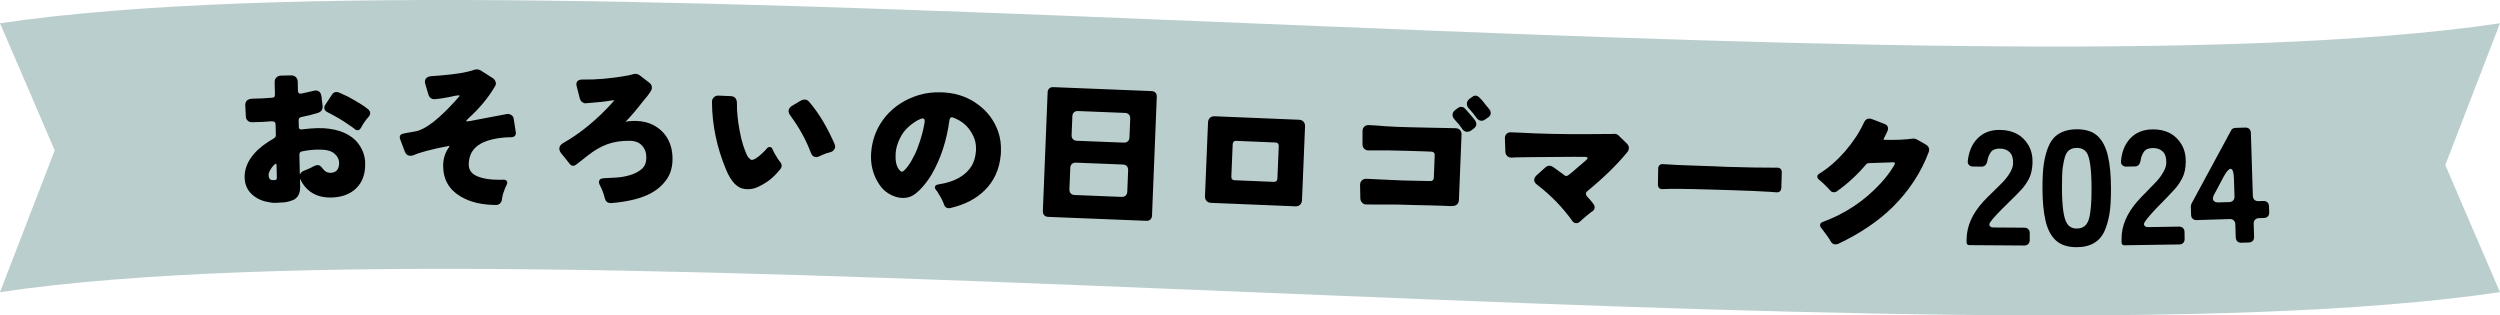
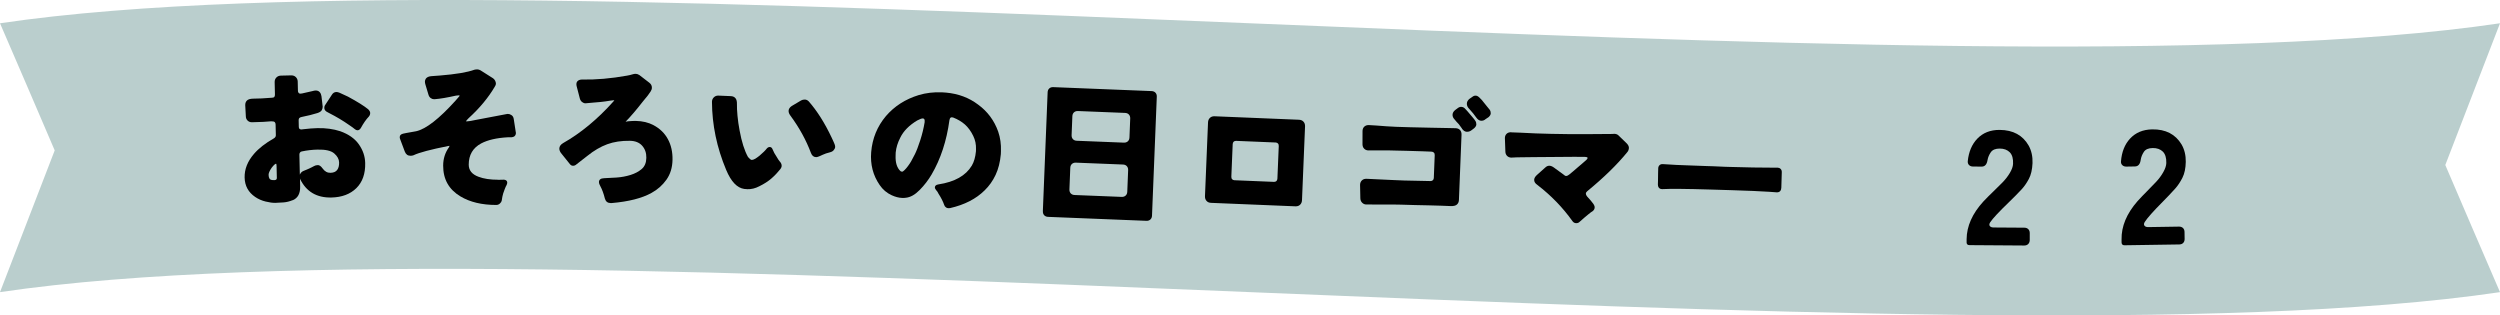
<svg xmlns="http://www.w3.org/2000/svg" id="_レイヤー_2" viewBox="0 0 720.72 90.93">
  <defs>
    <style>.cls-1{fill:#000;}.cls-1,.cls-2{stroke-width:0px;}.cls-2{fill:#bacecd;}</style>
  </defs>
  <g id="contents">
    <path class="cls-2" d="M720.72,84.22c-157.11,23.25-563.61-23.25-720.72,0,5.26-13.7,10.51-27.31,15.77-40.86C10.51,31.07,5.26,18.85,0,6.71c157.11-23.25,563.61,23.25,720.72,0-5.26,13.7-10.51,27.31-15.77,40.86,5.26,12.29,10.51,24.51,15.77,36.65Z" />
    <path class="cls-1" d="M84.38,57.7c-.9.37-1.77.58-2.6.65-.83.07-1.63.11-2.4.13-.77.02-1.71-.11-2.81-.38s-2.11-.71-3-1.32c-1.98-1.34-3-3.21-3.05-5.61-.05-2.4.85-4.68,2.72-6.83,1.35-1.57,3.26-3.06,5.74-4.47.37-.23.55-.53.54-.91l-.07-3.06c0-.31-.09-.55-.25-.7-.16-.15-.45-.23-.85-.22-.09,0-.2,0-.33,0-1.07.12-2.86.21-5.37.26-.5.01-.92-.14-1.26-.47s-.51-.73-.52-1.24c-.11-2.1-.17-3.17-.17-3.2-.01-.57.15-1.02.49-1.35.34-.34.93-.52,1.78-.54,1.45,0,3.27-.09,5.46-.27.34,0,.57-.1.68-.27.11-.17.16-.4.15-.69l-.08-3.53c-.01-.53.15-.98.49-1.33.34-.35.77-.54,1.31-.55l2.97-.07c.53-.01.98.15,1.33.49.35.34.54.77.55,1.31l.06,2.59c0,.35.11.59.3.75.1.09.24.14.43.13.16,0,.31-.02.47-.06,1.53-.32,2.5-.54,2.91-.66.41-.12.73-.18.99-.19.53-.01.95.17,1.24.54.23.28.38.65.45,1.12.23,1.91.35,2.92.35,3.01,0,.31-.08.65-.26,1-.21.35-.63.63-1.25.83-1.31.41-2.84.79-4.59,1.14-.34.07-.57.19-.68.35-.11.16-.16.37-.15.62l.04,1.84c0,.28.07.49.2.61.13.12.35.18.66.17.09,0,.19-.02.28-.05,1.69-.2,3.09-.31,4.19-.33,2.42-.06,4.63.24,6.62.89,2.41.86,4.2,2.12,5.37,3.79s1.78,3.46,1.82,5.38c.07,3.08-.78,5.49-2.54,7.23-1.77,1.74-4.16,2.64-7.18,2.71-4.24.1-7.25-1.67-9.03-5.31-.03-.06-.05-.14-.05-.23l.05,2.36c.05,2.01-.66,3.33-2.12,3.96ZM79.72,47.76c0-.38-.06-.56-.15-.56-.09,0-.25.09-.46.27-.22.18-.49.49-.83.94-.58.86-.86,1.53-.85,2,.01.47.1.83.26,1.08.16.25.43.38.81.41.16.03.35.04.57.03.5-.01.75-.22.74-.63l-.08-3.53ZM91.6,47.59c.47-.01.93.31,1.39.96.62.87,1.37,1.29,2.27,1.27.9-.02,1.54-.29,1.94-.82.4-.53.58-1.25.56-2.18-.02-.93-.49-1.79-1.4-2.58-.91-.8-2.53-1.17-4.86-1.11-1.48.03-2.98.21-4.51.53-.22.04-.39.14-.51.32-.12.18-.18.37-.17.59l.13,5.84c0-.09.03-.17.09-.24.21-.41.52-.7.92-.87.84-.33,1.39-.57,1.66-.7.26-.13.5-.25.72-.35s.47-.23.75-.39c.28-.16.62-.25,1.03-.26ZM106.18,31.55c.35.34.53.68.54,1.02,0,.38-.12.73-.4,1.05-.77.8-1.53,1.89-2.28,3.26-.27.45-.6.67-.97.68-.25,0-.51-.1-.76-.31-.35-.31-.9-.7-1.63-1.19-1.82-1.28-3.72-2.41-5.69-3.41-.29-.15-.51-.27-.67-.36-.38-.18-.64-.46-.77-.83-.04-.12-.05-.25-.06-.38,0-.31.09-.62.31-.9l1.82-2.78c.33-.57.78-.87,1.35-.88.25,0,.55.07.9.21.35.15,1.16.52,2.43,1.12,2.74,1.48,4.7,2.71,5.88,3.68Z" />
    <path class="cls-1" d="M143.6,51.84l1.6-.04c.25,0,.46.05.61.14.28.16.42.39.42.71,0,.19-.06.42-.19.71-.09.13-.17.28-.24.45-.06.17-.16.4-.28.68-.38.97-.61,1.71-.69,2.21-.08.5-.14.89-.19,1.15-.05.27-.22.54-.52.82-.3.28-.65.42-1.06.42-4.15,0-7.59-.83-10.32-2.47-3.33-1.99-4.99-4.94-4.98-8.87,0-1.98.56-3.74,1.66-5.28.09-.16.16-.3.19-.42-.16,0-.3.02-.42.05-5.03,1-8.36,1.88-10,2.67-.25.09-.54.14-.85.14-.79,0-1.34-.41-1.65-1.23l-1.36-3.63c-.06-.16-.09-.33-.09-.52,0-.5.32-.83.95-.99,0-.03,1.26-.26,3.77-.7,2.83-.62,6.62-3.57,11.38-8.84.25-.28.55-.63.9-1.04.25-.25.33-.39.24-.42-.06-.03-.16-.05-.28-.05-.19,0-.46.03-.8.09-2.48.56-4.5.9-6.04,1.02-.09,0-.19,0-.28,0-.31,0-.62-.11-.92-.33-.3-.22-.51-.54-.63-.94l-.89-2.97c-.09-.28-.14-.57-.14-.85,0-.28.09-.57.28-.85.31-.41.83-.64,1.56-.7l2.45-.18c4.62-.37,7.95-.93,10-1.68.25-.06.53-.09.83-.09.3,0,.6.1.92.28l3.58,2.27c.38.28.63.63.75,1.04.06.16.09.35.09.57s-.1.47-.28.75c-1.86,3.2-4.4,6.26-7.61,9.18-.38.38-.63.67-.76.89.06,0,.17,0,.33,0s.42-.03.8-.09l10.61-2.01c.09-.03.2-.05.33-.05.38,0,.72.11,1.04.33.41.25.64.66.7,1.23l.56,3.63c.03.09.05.19.05.28,0,.41-.14.74-.43.99-.22.16-.5.25-.85.28h-1.04c-3.24.18-5.8.77-7.69,1.77-2.39,1.28-3.59,3.32-3.59,6.12,0,1.63.94,2.8,2.82,3.49,1.48.57,3.36.86,5.66.86Z" />
    <path class="cls-1" d="M176.01,58.54c-.85-.02-1.39-.45-1.63-1.3-.35-1.42-.8-2.64-1.35-3.65-.24-.41-.36-.78-.36-1.09.01-.72.51-1.1,1.51-1.13.99-.03,2.19-.09,3.59-.19,1.4-.1,2.74-.35,4.02-.75,1.28-.4,2.35-.97,3.21-1.71.86-.74,1.31-1.81,1.33-3.21.03-1.4-.37-2.56-1.19-3.49-.82-.93-1.99-1.4-3.53-1.43-2.45-.04-4.63.29-6.55.99-1.91.7-3.83,1.82-5.74,3.36l-3.25,2.53c-.26.22-.56.32-.9.31-.35,0-.64-.17-.89-.49l-2.58-3.21c-.31-.45-.46-.87-.45-1.28.01-.6.37-1.11,1.07-1.54,5.11-2.89,9.96-6.91,14.55-12.04.1-.12.18-.23.24-.33-.09,0-.26.01-.5.04-.24.03-.5.06-.78.1-.28.04-.74.11-1.37.21-.63.1-1.78.21-3.45.34-1.42.13-2.16.2-2.22.2-.35,0-.67-.13-.98-.37-.31-.24-.52-.57-.64-.98l-.92-3.55c-.06-.22-.09-.46-.08-.71,0-.25.09-.49.25-.7.29-.34.72-.52,1.28-.54h.05c4.08.08,8.43-.3,13.03-1.13.63-.11,1.13-.23,1.49-.35.36-.12.7-.18,1.02-.17.31,0,.66.12,1.03.35l2.88,2.22c.5.39.74.86.73,1.43,0,.38-.13.74-.37,1.1-.24.36-.51.74-.8,1.14l-1.45,1.77c-1.8,2.32-3.46,4.26-4.96,5.8.25-.06.5-.1.76-.13.91-.08,1.65-.11,2.22-.1,1.92.04,3.61.44,5.07,1.22,1.84.98,3.22,2.32,4.15,4.04.93,1.71,1.37,3.7,1.33,5.94-.04,2.25-.63,4.16-1.75,5.74-1.13,1.58-2.55,2.85-4.27,3.79-2.76,1.55-6.62,2.53-11.56,2.95-.09,0-.19,0-.28,0Z" />
    <path class="cls-1" d="M215.46,54.54c-.28,0-.58-.03-.89-.07-2.07-.28-3.81-2.11-5.22-5.48-2.71-6.46-4.07-13.01-4.1-19.64v-.05c.02-.5.2-.92.56-1.26.36-.34.78-.5,1.29-.48l3.58.15c.57.02,1.01.21,1.33.58.32.37.47.96.44,1.78-.02.82.03,1.92.16,3.31.13,1.39.33,2.81.61,4.26.6,3.26,1.4,5.79,2.42,7.62.43.48.75.76.97.83.38.01.76-.1,1.14-.34.38-.24.79-.53,1.2-.86,1-.85,1.7-1.54,2.09-2.06.26-.31.56-.46.91-.45s.61.24.78.68c.18.41.34.76.49,1.05l.77,1.25c.27.48.52.86.77,1.15.4.42.59.85.58,1.29,0,.31-.13.63-.36.93-.78.98-1.64,1.89-2.58,2.71s-2.1,1.57-3.51,2.26c-1.15.6-2.29.88-3.42.84ZM230.96,28.95c.32-.18.68-.26,1.09-.25.41.01.78.2,1.12.55,2.4,2.74,4.58,6.19,6.54,10.33.18.38.34.73.49,1.05.15.32.28.63.4.93.12.3.17.57.17.81s-.09.46-.26.68c-.23.43-.65.72-1.25.86-.82.2-1.53.44-2.12.72-.59.28-1.01.47-1.27.55-.25.09-.46.13-.62.12-.69-.02-1.18-.43-1.47-1.22-1.4-3.72-3.37-7.3-5.91-10.74-.36-.48-.54-.94-.53-1.38.02-.53.31-1,.89-1.39l2.73-1.62Z" />
    <path class="cls-1" d="M269.51,54.02c.02-.47.36-.76,1.02-.86,4.68-.71,7.89-2.51,9.63-5.41.64-1.08,1.03-2.45,1.19-4.11,0-.19.01-.39.02-.61.05-1.38-.22-2.67-.8-3.85-.67-1.38-1.48-2.47-2.4-3.29-.93-.82-2.06-1.49-3.39-2.01-.16-.04-.28-.06-.38-.06-.09,0-.21.02-.33.08-.19.15-.31.4-.36.74-.81,5.98-2.53,11.2-5.14,15.66-.94,1.6-2.08,3.09-3.42,4.45-1.34,1.37-2.67,2.12-4,2.26-.35.05-.71.07-1.09.05-.94-.03-1.94-.29-2.99-.77-1.42-.65-2.58-1.63-3.48-2.96-1.91-2.77-2.73-5.93-2.44-9.48.33-3.95,1.75-7.41,4.24-10.37,2.46-2.87,5.62-4.89,9.47-6.07,2.07-.62,4.28-.88,6.63-.8.41.01.83.05,1.27.09,3.51.32,6.58,1.46,9.21,3.45,2.73,1.99,4.66,4.59,5.8,7.8.6,1.75.86,3.62.79,5.59,0,.28-.02.58-.03.9-.21,2.29-.71,4.28-1.51,5.98-.8,1.7-1.85,3.19-3.16,4.46-2.48,2.46-5.8,4.16-9.95,5.11-.16.03-.34.03-.54.03-.2,0-.41-.08-.63-.21-.28-.2-.46-.44-.54-.73-.34-.99-.88-2.06-1.63-3.22-.15-.26-.27-.47-.35-.63-.09-.1-.21-.24-.36-.44-.24-.29-.36-.56-.35-.81ZM266.56,35.19c0-.09,0-.23.01-.4,0-.17-.04-.32-.12-.45-.09-.13-.23-.2-.42-.2-.31-.01-.86.19-1.63.6-2.31,1.39-3.93,3.03-4.85,4.92-.75,1.45-1.19,2.88-1.33,4.29-.01.35-.02.66-.03.94-.07,2.01.39,3.49,1.4,4.44.15.1.31.15.47.16s.39-.14.7-.45c.31-.3.64-.68.98-1.14.35-.46.65-.92.92-1.38s.63-1.15,1.09-2.06c.46-.91.97-2.24,1.54-4,.57-1.76.99-3.51,1.28-5.26Z" />
    <path class="cls-1" d="M300.64,60.9l1.38-34.29c.02-.47.17-.84.47-1.11.29-.27.68-.4,1.15-.38l28.36,1.14c.47.02.84.18,1.11.47.27.29.4.68.38,1.15l-1.38,34.29c-.02.47-.18.84-.47,1.11-.29.27-.68.4-1.15.38l-28.35-1.14c-.47-.02-.84-.18-1.11-.47-.27-.29-.4-.68-.38-1.15ZM309.79,56.22l13.57.54c.47.02.85-.11,1.15-.38s.45-.64.47-1.11l.25-6.22c.02-.47-.11-.85-.38-1.15s-.64-.45-1.11-.47l-13.57-.54c-.47-.02-.85.11-1.15.38s-.45.64-.47,1.11l-.25,6.22c-.02.47.11.85.38,1.15.27.29.64.45,1.11.47ZM310.42,40.58l13.57.54c.47.02.85-.11,1.15-.38s.45-.64.47-1.11l.22-5.46c.02-.47-.11-.85-.38-1.15s-.64-.45-1.11-.47l-13.57-.54c-.47-.02-.85.11-1.15.38-.29.27-.45.64-.47,1.11l-.22,5.46c-.02.47.11.85.38,1.15s.64.45,1.11.47Z" />
    <path class="cls-1" d="M347.38,56.57l.88-21.29c.02-.53.2-.97.55-1.3.34-.33.8-.49,1.36-.46l24.3,1c.57.02,1,.21,1.32.57.32.36.46.81.44,1.34l-.88,21.29c-.02.53-.21.97-.55,1.3-.34.33-.8.49-1.36.46l-24.3-1c-.57-.02-1.01-.21-1.32-.57-.32-.36-.46-.8-.44-1.34ZM355.88,51.96l11.4.47c.28.01.51-.07.69-.23.18-.17.28-.41.29-.72l.39-9.37c.01-.31-.06-.56-.23-.74-.17-.18-.39-.28-.67-.29l-11.4-.47c-.28-.01-.51.07-.69.23-.18.17-.28.41-.29.72l-.39,9.37c-.01.31.06.56.23.74.17.18.39.28.67.29Z" />
    <path class="cls-1" d="M392.8,37.73c.02-.53.2-.95.54-1.25.34-.3.78-.44,1.31-.42l2.17.13c2,.17,3.9.3,5.69.37,1.88.08,5.25.16,10.09.26,1.6.03,3.17.06,4.71.09,1.54.03,2.33.05,2.36.05.5.02.91.19,1.23.52.32.33.46.79.44,1.39l-.75,18.79c-.02.53-.21.97-.57,1.3-.36.33-.96.48-1.81.45l-2.78-.11c-1.13-.05-2.33-.08-3.58-.1-1.26-.02-2.53-.05-3.82-.08-1.29-.04-2.67-.08-4.15-.12-1.48-.04-3.06-.05-4.76-.03-3.15,0-4.92,0-5.33-.02-.41-.02-.78-.19-1.11-.52-.33-.33-.5-.76-.51-1.29-.06-2.55-.08-3.84-.08-3.87.02-.53.2-.96.55-1.28.34-.32.78-.46,1.31-.44.06,0,.3.01.71.03,1.73.07,4.13.18,7.2.34l2.97.12c.6.02,3.11.08,7.54.16.28.01.51-.07.69-.23.18-.17.28-.39.29-.67l.26-6.55c.01-.31-.06-.56-.23-.74-.17-.18-.41-.28-.72-.29l-2.54-.1-4.67-.14c-.82,0-1.71-.02-2.69-.06-1.19-.05-2.87-.07-5.02-.06-2.16,0-3.25.01-3.28.01-.47-.02-.87-.18-1.18-.5-.32-.31-.48-.73-.49-1.27,0-2.52.01-3.8.01-3.87ZM424.18,37.57c-.39.3-.84.44-1.34.42-.5-.02-.96-.32-1.38-.9v-.05c-.33-.45-.62-.86-.89-1.22-.54-.56-.95-1.01-1.22-1.37-.42-.43-.62-.89-.6-1.39.02-.5.27-.95.76-1.34l.78-.58c.32-.24.66-.35,1-.34.34.01.64.13.88.34.24.21.41.39.5.52.03.03.15.16.36.39l1.62,1.91c.15.16.27.31.36.44l.31.44c.21.32.3.67.29,1.03-.01.36-.22.72-.61,1.08l-.83.63ZM423.44,31.26c-.39-.42-.58-.9-.56-1.41.02-.52.27-.97.76-1.36l.78-.54c.33-.27.66-.4,1.01-.38.34.01.68.19,1.02.51.45.49.69.74.73.74l1.57,1.95c.15.16.27.31.36.44l.36.44c.21.32.3.67.29,1.03-.01.36-.22.72-.61,1.08l-.87.58c-.36.33-.79.49-1.29.47-.5-.02-.96-.32-1.38-.9l-.04-.05c-.45-.68-1.15-1.54-2.11-2.59Z" />
    <path class="cls-1" d="M435.64,38.15l1.32.05,1.37.05c1.41.08,2.89.15,4.43.21,5.68.21,12.11.27,19.29.18.66,0,1.26,0,1.79,0,.53,0,.9,0,1.11-.03.21-.02.35-.03.45-.03.53.02.95.19,1.25.52l2.37,2.3c.39.42.58.84.57,1.25-.02.44-.16.83-.42,1.16-2.96,3.64-6.83,7.41-11.59,11.32-.26.21-.39.44-.4.69,0,.25.11.52.35.81.79.85,1.41,1.58,1.85,2.19.24.36.35.69.34,1-.02.44-.23.81-.65,1.11-.16.09-.31.18-.43.27-.13.09-.36.27-.68.54-.75.6-1.59,1.33-2.53,2.17-.29.3-.65.45-1.08.43s-.77-.22-1.04-.6c-2.81-3.94-6.18-7.41-10.09-10.41-.64-.43-.96-.93-.94-1.5.02-.47.29-.93.8-1.39l2.44-2.18c.36-.33.74-.49,1.15-.48.41.01.84.19,1.3.52.46.33,1.46,1.06,2.99,2.18l.04.05c.12.13.29.2.51.21.22,0,.5-.12.84-.39.34-.27.75-.61,1.24-1.02s.95-.81,1.39-1.2c.44-.39.82-.72,1.14-.97.32-.26.71-.59,1.17-1.02.26-.24.39-.44.4-.6,0-.19-.27-.29-.84-.31-.03,0-1.04,0-3.02-.02l-11.75.09c-1.83.03-3.4.05-4.72.06-1.07.06-1.64.08-1.7.08-.47-.02-.87-.18-1.18-.49-.32-.31-.49-.73-.5-1.27-.1-2.58-.14-3.89-.14-3.92.02-.5.19-.9.52-1.21.33-.3.75-.44,1.29-.42Z" />
    <path class="cls-1" d="M513.53,54.12c-.01.38-.1.67-.26.89-.23.31-.58.45-1.05.44l-2.17-.16c-2.7-.17-6.26-.33-10.69-.46l-6.31-.19c-6.97-.21-11.56-.25-13.77-.12-.06,0-.11,0-.14,0-.44-.01-.77-.18-.98-.5-.15-.22-.22-.51-.21-.85l.03-1.04.03-2.45.03-.99c0-.06,0-.11,0-.14.01-.38.13-.68.36-.91.23-.23.53-.34.91-.33l1.74.1c1.32.1,2.95.18,4.9.24l6.26.23,1.7.05,3.34.15,1.7.05c4.77.14,8.59.21,11.45.2h2.07c.35.02.63.14.86.37.23.23.34.53.33.91,0,.03,0,.08,0,.14l-.13,4.38Z" />
-     <path class="cls-1" d="M546.27,47.08c0-.19-.15-.29-.47-.29l-7.08.24c-.28,0-.52.1-.71.32-2.51,2.97-5.31,5.56-8.4,7.76-.26.22-.58.32-.97.31s-.7-.14-.91-.39c-.03-.06-.08-.13-.14-.19-.06-.03-.11-.06-.14-.1l-.32-.38c-1.14-1.18-2-2-2.59-2.45-.43-.32-.65-.66-.64-1,0-.35.22-.64.63-.88,2.58-1.58,5.05-3.74,7.43-6.46,2.35-2.75,4.14-5.5,5.39-8.24.36-.78.89-1.16,1.58-1.15.25,0,.5.06.75.16l3.6,1.39c.47.17.78.44.93.82.06.19.09.38.08.57,0,.28-.11.64-.33,1.08-.21.44-.43.86-.64,1.26-.21.4-.32.67-.32.8.03.03.08.05.14.05h.19c3.36.07,6.08-.05,8.16-.36h.05c.44,0,.8.1,1.08.26l2.57,1.46c.65.39.97.9.96,1.53,0,.19-.04.39-.11.61-2.19,5.87-5.65,11.16-10.4,15.88-4.13,4.07-9.39,7.61-15.76,10.64-.22.09-.52.13-.9.12-.47,0-.88-.3-1.21-.87-.46-.83-1.34-2.08-2.66-3.78-.28-.29-.41-.59-.41-.9,0-.44.28-.75.82-.93,6.46-2.39,11.97-6.06,16.53-11,1.54-1.64,2.88-3.4,4.01-5.3.13-.25.2-.44.2-.56Z" />
    <path class="cls-1" d="M566.95,69.83v-.85c.03-3.77,1.64-7.41,4.84-10.9.95-1,1.88-1.94,2.8-2.81.92-.87,1.81-1.76,2.68-2.65.87-.89,1.59-1.82,2.16-2.79.57-.97.88-1.83.91-2.59.07-1.48-.23-2.58-.92-3.31-.72-.73-1.69-1.1-2.92-1.1s-2.08.35-2.58,1.07c-.49.72-.8,1.46-.93,2.21-.2,1.29-.77,1.93-1.71,1.92l-2.5-.02c-.47,0-.85-.15-1.13-.43-.28-.28-.4-.65-.37-1.09.27-2.7,1.18-4.86,2.73-6.49,1.65-1.72,3.8-2.57,6.48-2.55,3.87.03,6.65,1.54,8.36,4.54.81,1.48,1.17,3.16,1.1,5.03-.08,1.87-.43,3.4-1.07,4.59-.64,1.19-1.35,2.21-2.14,3.05-1.27,1.34-2.47,2.56-3.61,3.65-2.85,2.75-4.64,4.67-5.37,5.76-.29.44-.33.8-.13,1.08s.57.43,1.11.43l8.86.06c.47,0,.85.15,1.13.43.28.28.42.66.42,1.13v2.03c-.02.47-.16.85-.45,1.13-.28.28-.66.42-1.13.42l-15.79-.11c-.57,0-.85-.29-.84-.85Z" />
-     <path class="cls-1" d="M606.87,66.24c-1.37,3.34-4.1,5.01-8.19,5.02-2.58,0-4.57-.64-5.99-1.94-1.42-1.3-2.41-3.2-2.99-5.69-.57-2.5-.87-5.6-.88-9.31,0-3.21.14-5.7.45-7.5.65-3.68,1.74-6.19,3.28-7.53,1.54-1.34,3.6-2.01,6.19-2.02,2.59,0,4.58.64,5.97,1.94,1.39,1.3,2.37,3.19,2.96,5.67.59,2.48.89,5.61.9,9.38,0,3.24-.14,5.73-.45,7.47-.31,1.75-.73,3.25-1.26,4.51ZM598.76,65.88c1.79,0,2.95-.95,3.48-2.84.5-1.79.74-4.72.73-8.77-.02-5.47-.48-8.89-1.4-10.27-.63-.91-1.59-1.36-2.88-1.36-1.85,0-3.01.97-3.48,2.89-.16.54-.33,1.38-.51,2.52-.19,1.15-.27,3.23-.26,6.25.02,5.34.51,8.74,1.49,10.18.63.94,1.58,1.41,2.83,1.41Z" />
    <path class="cls-1" d="M611.62,69.88v-.85c-.07-3.77,1.46-7.44,4.58-11.01.93-1.02,1.84-1.98,2.74-2.87.9-.89,1.77-1.8,2.62-2.7s1.55-1.85,2.1-2.84c.55-.98.84-1.85.86-2.61.04-1.48-.29-2.57-.99-3.28-.73-.71-1.71-1.06-2.94-1.04-1.23.02-2.08.39-2.55,1.12-.48.73-.77,1.47-.89,2.23-.17,1.29-.72,1.94-1.67,1.96l-2.5.04c-.47,0-.85-.13-1.14-.41-.29-.28-.42-.64-.39-1.08.21-2.71,1.07-4.89,2.59-6.55,1.61-1.75,3.75-2.65,6.42-2.69,3.86-.06,6.68,1.39,8.46,4.35.84,1.46,1.24,3.13,1.21,5-.03,1.87-.36,3.41-.97,4.61-.61,1.2-1.3,2.24-2.07,3.1-1.24,1.37-2.41,2.61-3.53,3.73-2.79,2.81-4.53,4.77-5.24,5.88-.28.44-.31.81-.1,1.09.21.28.58.42,1.11.41l8.86-.14c.47,0,.85.13,1.14.41.29.28.43.65.44,1.12l.03,2.03c0,.47-.13.85-.41,1.14s-.65.43-1.12.44l-15.79.24c-.57,0-.85-.27-.86-.84Z" />
-     <path class="cls-1" d="M644.54,68.48l-.12-3.82c-.01-.47-.17-.84-.46-1.12-.29-.27-.67-.4-1.14-.39l-9.56.3c-.47.01-.85-.11-1.14-.39-.29-.27-.44-.65-.46-1.12l-.07-2.36c0-.22.05-.49.16-.81l11.42-21.11c.24-.51.67-.78,1.3-.79l2.83-.09c.47-.01.85.11,1.14.39.29.27.44.65.46,1.12l.57,18.19c.01.47.17.84.46,1.12.29.27.67.4,1.14.39l1.46-.05c.47-.01.85.11,1.14.39s.44.65.46,1.12l.06,1.79c.01.47-.11.85-.39,1.14-.27.29-.65.44-1.12.46l-1.46.05c-.47.01-.84.17-1.12.46-.27.29-.4.67-.39,1.14l.12,3.82c.01.47-.12.85-.39,1.14-.27.29-.65.44-1.12.46l-2.17.07c-.47.01-.85-.11-1.14-.39-.29-.27-.44-.65-.46-1.12ZM639.7,58.35l2.97-.09c.47-.01.84-.17,1.12-.46.27-.29.4-.67.39-1.14l-.16-5.18c-.06-1.88-.39-2.82-.98-2.8-.5.02-1.14.73-1.92,2.13l-2.81,5.28c-.39.7-.46,1.26-.21,1.68.25.42.78.61,1.6.59Z" />
  </g>
</svg>